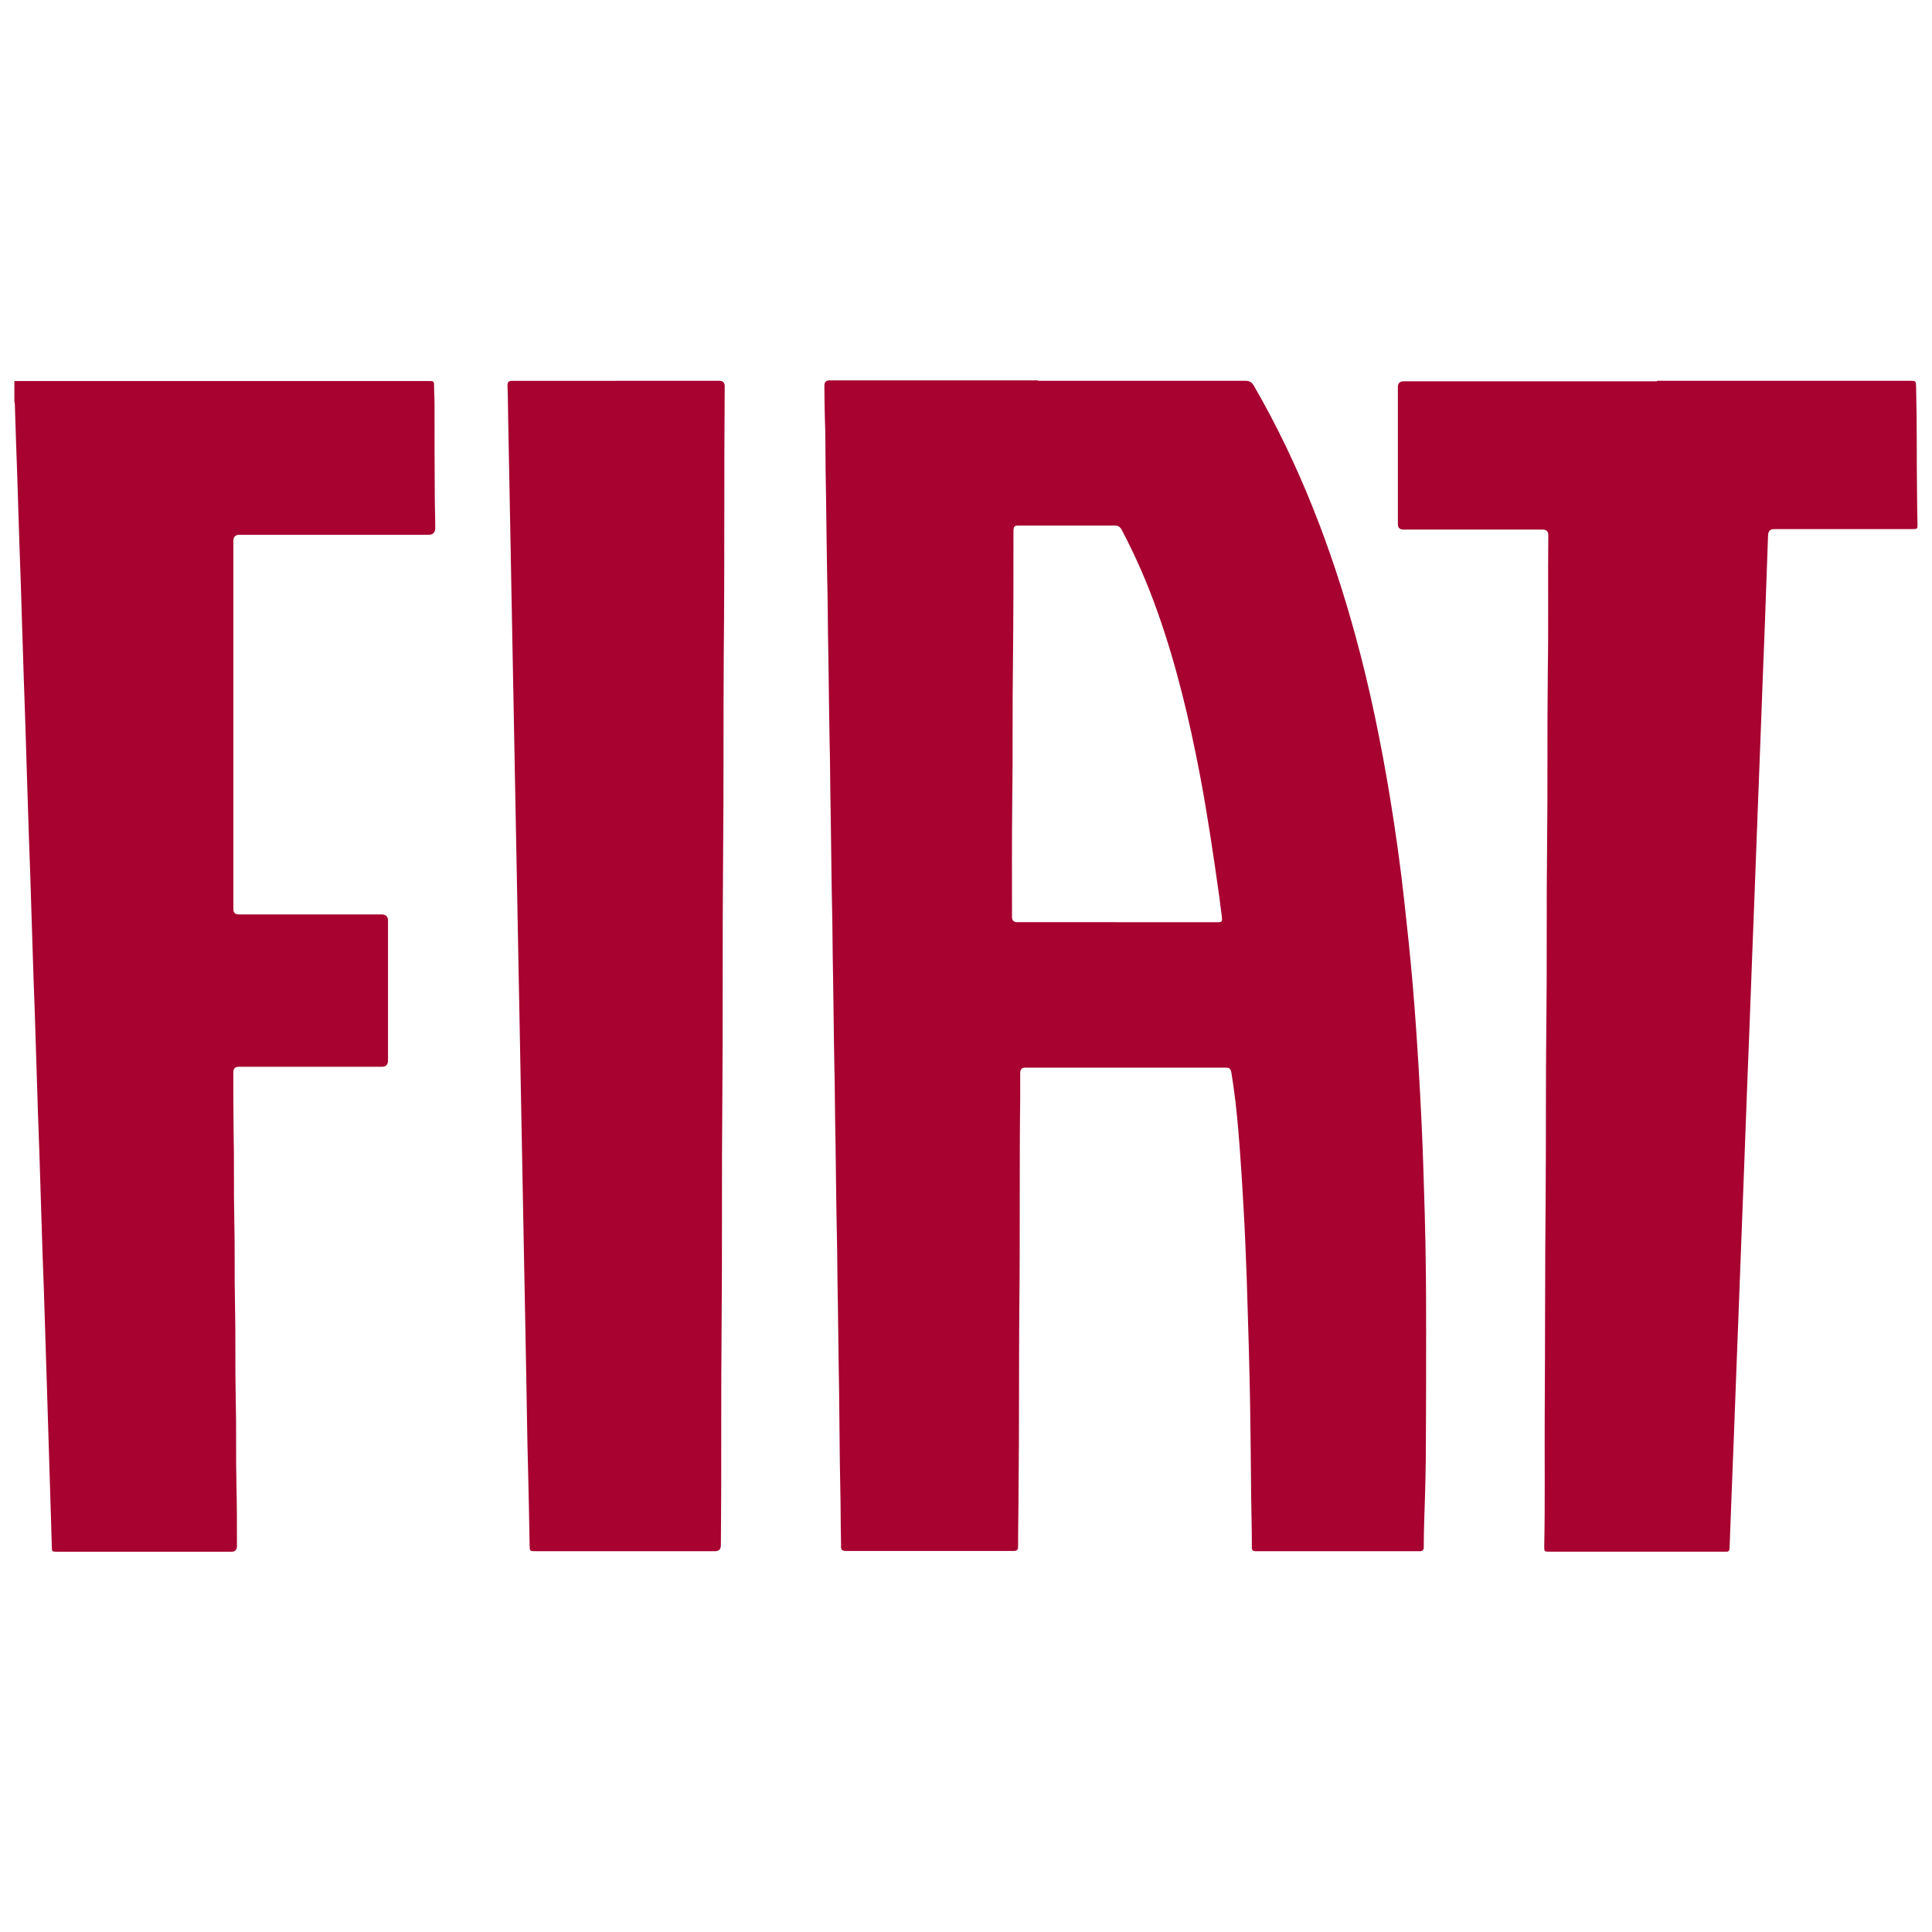
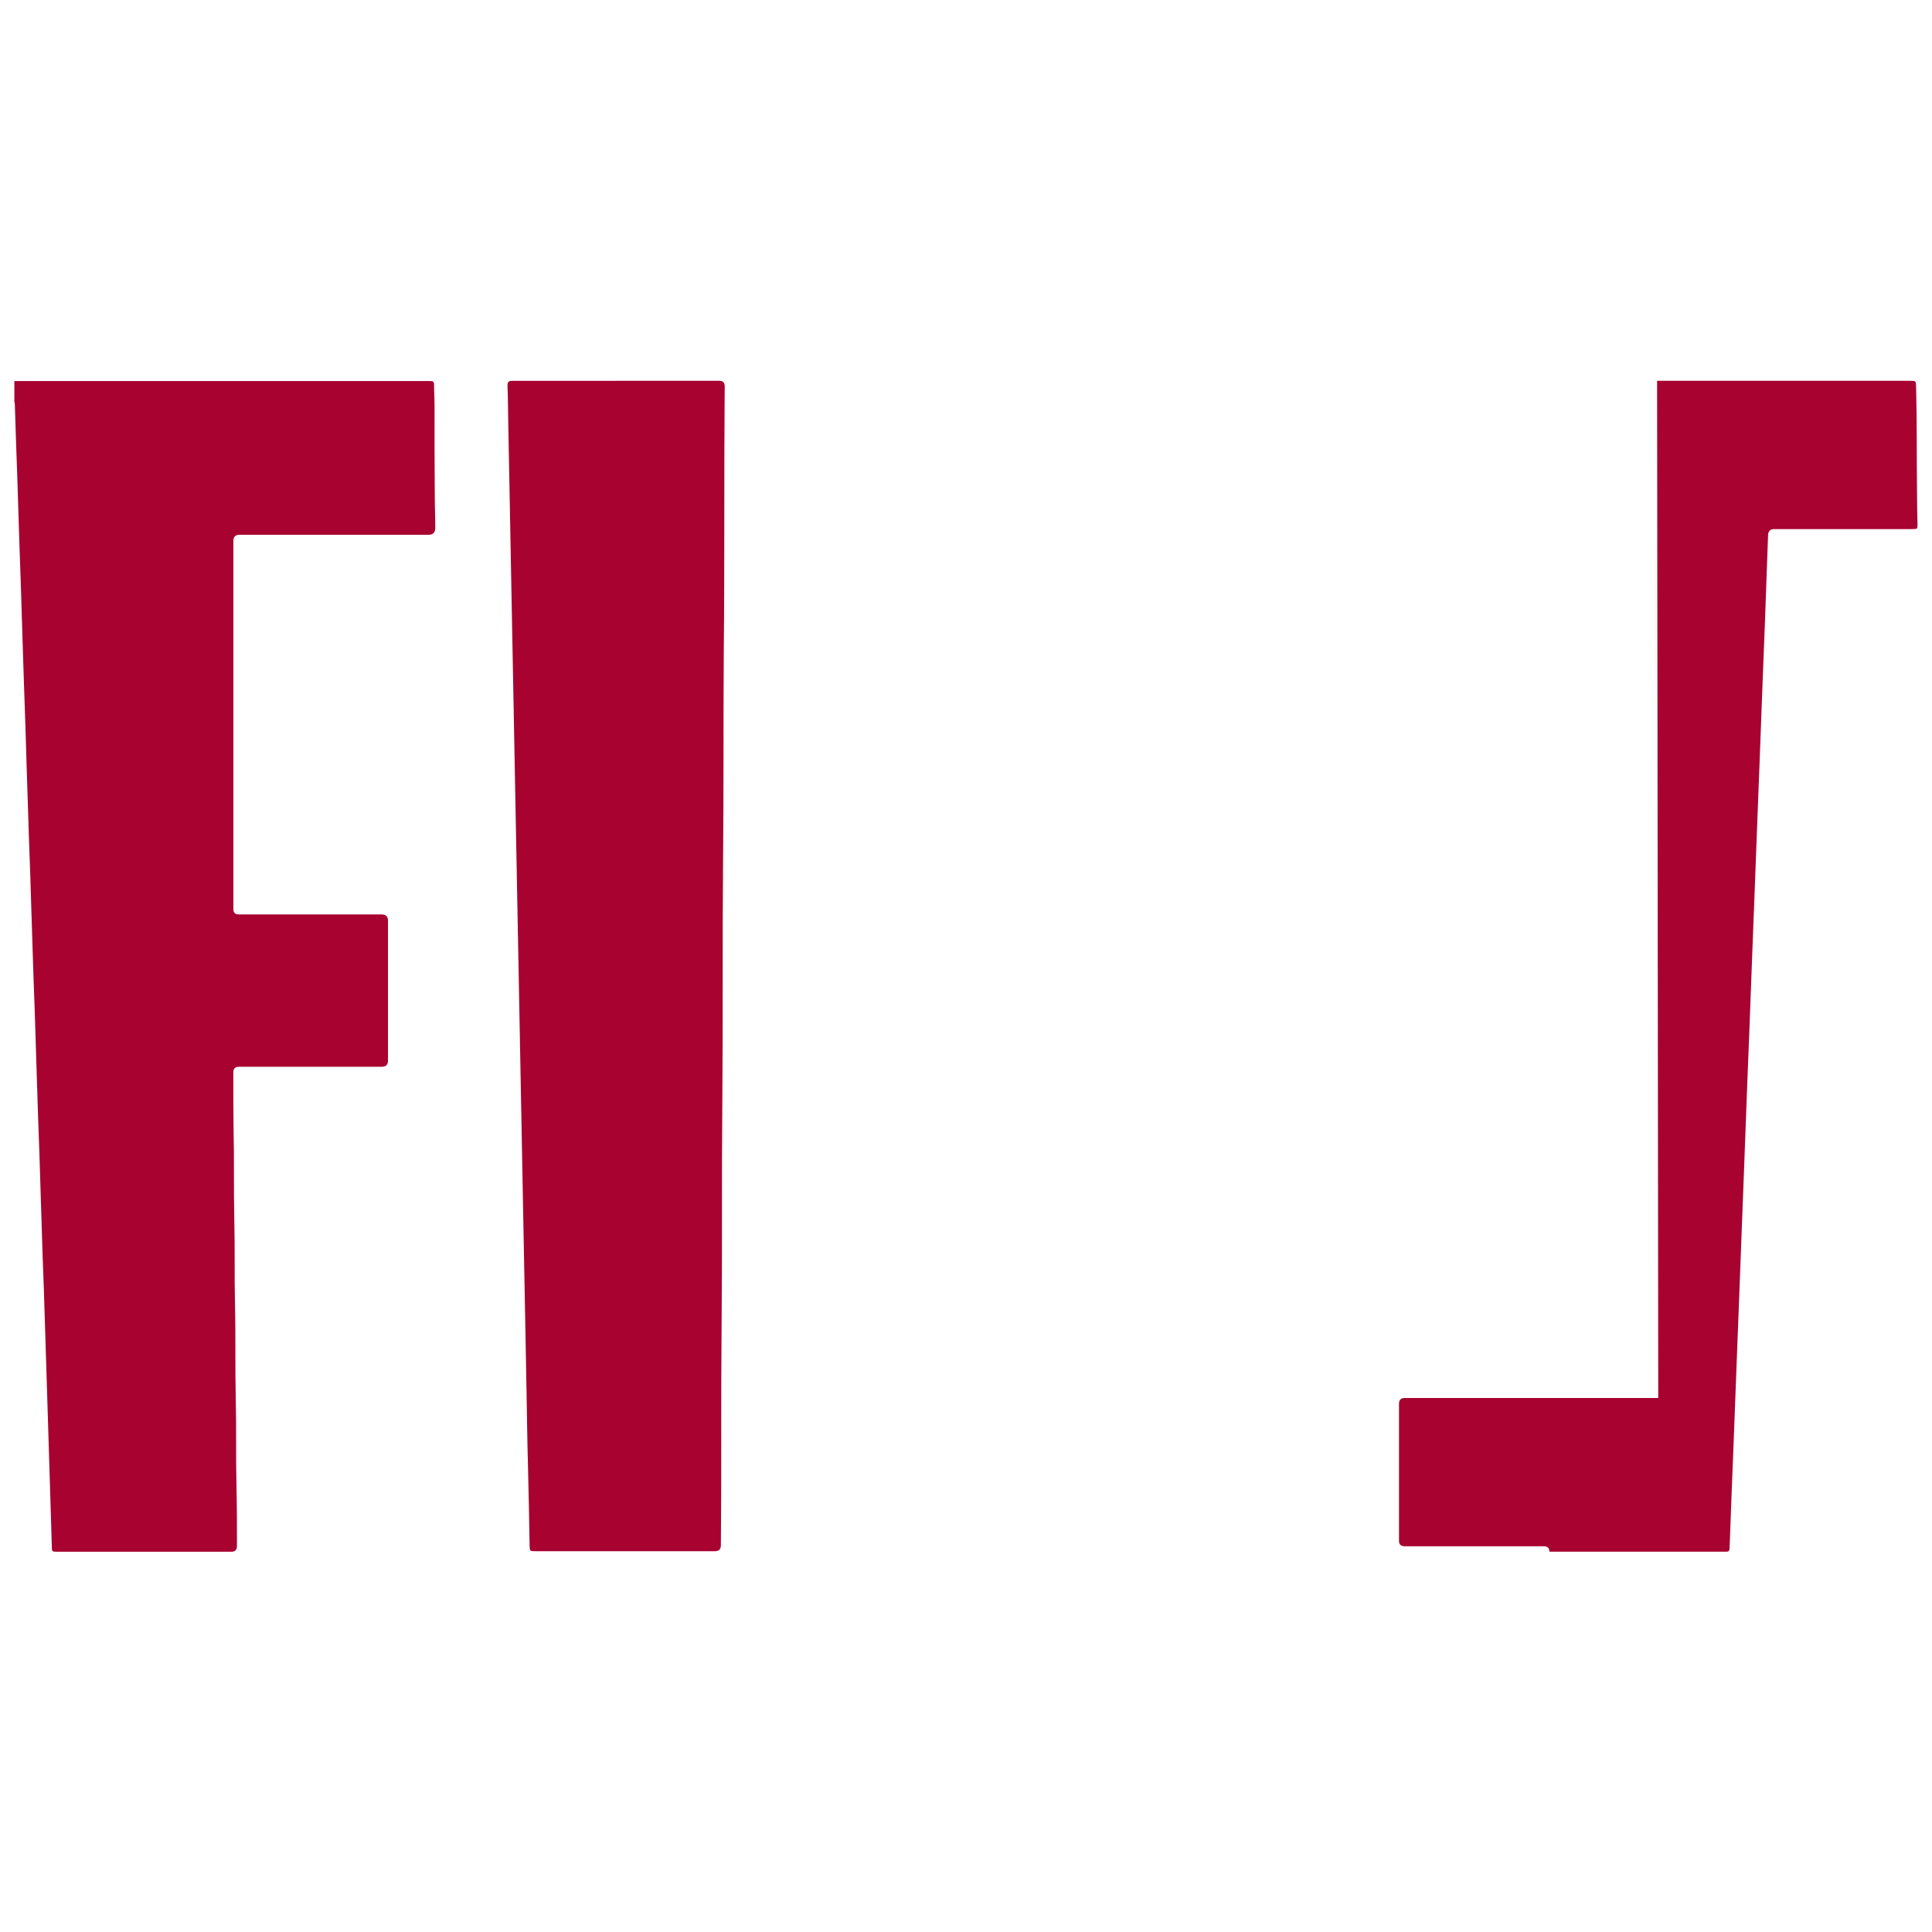
<svg xmlns="http://www.w3.org/2000/svg" id="Capa_1" viewBox="0 0 48 48">
  <defs>
    <style>.cls-1{fill:#a70230;stroke-width:0px;}</style>
  </defs>
  <path class="cls-1" d="M.36,9.467h10.342c.059,0,.082.023.082.082,0,.17.012.346.012.516,0,.751,0,1.496.006,2.247,0,.27.012.534.012.804q0,.17-.164.17h-4.699q-.153,0-.153.153v9.151q0,.129.135.129h3.549c.106,0,.158.053.158.158v3.473c0,.102-.051.153-.153.153h-3.549c-.094,0-.141.045-.141.135,0,.469,0,.939.006,1.402.018.757,0,1.508.018,2.264.018.71,0,1.414.018,2.123.018.774,0,1.549.018,2.329.018.722,0,1.443.018,2.159.012.499.012.997.012,1.496q0,.141-.135.141H1.422c-.129,0-.135,0-.135-.135-.006-.205-.012-.405-.018-.61-.018-.51-.029-1.021-.047-1.531-.018-.569-.035-1.144-.053-1.713-.018-.563-.035-1.132-.053-1.695-.018-.575-.035-1.15-.059-1.725l-.053-1.689c-.018-.581-.035-1.161-.059-1.742-.018-.557-.035-1.12-.053-1.678-.018-.581-.035-1.161-.059-1.742-.018-.551-.035-1.109-.053-1.66-.018-.587-.035-1.173-.059-1.76-.018-.551-.035-1.103-.053-1.648-.023-.78-.047-1.56-.076-2.341-.012-.364-.023-.727-.035-1.091-.023-.774-.047-1.549-.076-2.323-.018-.557-.035-1.115-.053-1.672-.023-.592-.041-1.173-.059-1.754,0-.023-.006-.047-.012-.07v-.504Z" />
-   <path class="cls-1" d="M25.795,9.461h5.144c.106,0,.164.035.217.129,1.126,1.948,1.924,4.03,2.517,6.195.364,1.326.639,2.675.862,4.03.141.868.264,1.736.358,2.61.076.68.147,1.355.205,2.036.059.686.106,1.373.147,2.059.029.475.053.95.076,1.425.035.733.053,1.461.076,2.194.029.968.035,1.93.035,2.898,0,.921,0,1.848-.006,2.769,0,.651-.018,1.296-.041,1.948-.006.229-.012.458-.012.68,0,.07-.023.106-.1.106h-4.071c-.07,0-.106-.023-.1-.094v-.018c0-.428-.012-.856-.018-1.285-.006-.692-.012-1.384-.023-2.077-.006-.54-.023-1.079-.035-1.613-.018-.581-.035-1.161-.053-1.742-.023-.557-.041-1.12-.076-1.678-.035-.639-.076-1.285-.129-1.924-.041-.493-.094-.98-.176-1.467-.018-.1-.059-.117-.147-.117h-4.969q-.129,0-.129.129v.598c-.023,1.772,0,3.537-.023,5.309-.012,1.467,0,2.933-.018,4.394,0,.487-.012.98-.012,1.467,0,.088-.029.111-.117.111h-4.159c-.082,0-.129-.023-.123-.111v-.129c-.012-.44-.006-.88-.018-1.32-.018-.798-.018-1.596-.029-2.393-.018-.927-.023-1.854-.041-2.78-.006-.422-.006-.845-.018-1.267-.018-.921-.023-1.842-.041-2.757-.006-.422-.006-.851-.018-1.273-.018-.915-.023-1.836-.041-2.751-.006-.422-.006-.845-.018-1.267-.018-.921-.023-1.842-.041-2.757-.006-.428-.006-.856-.018-1.285-.018-.909-.023-1.813-.041-2.722-.006-.434-.006-.868-.018-1.302-.018-.915-.023-1.83-.041-2.739-.006-.428,0-.862-.018-1.291-.006-.27-.012-.54-.012-.81q0-.129.129-.129h5.174l.006.012ZM27.748,22.912h2.493c.117,0,.129-.012.117-.123-.023-.182-.047-.364-.07-.546-.141-.997-.287-1.994-.475-2.986-.264-1.379-.587-2.739-1.056-4.059-.246-.698-.54-1.373-.886-2.03-.041-.076-.088-.111-.176-.111h-2.393c-.094,0-.117.023-.123.117,0,1.079,0,2.153-.012,3.232-.018,1.173,0,2.352-.018,3.525-.012.95-.006,1.901-.006,2.851q0,.129.129.129h2.481-.006Z" />
-   <path class="cls-1" d="M41.17,9.461h6.282c.153,0,.147,0,.153.153.023.88.012,1.76.023,2.64,0,.258.006.51.012.768,0,.117,0,.123-.123.123h-3.437q-.147,0-.153.153c-.023.71-.053,1.414-.076,2.123-.018.452-.035.903-.053,1.355-.023.675-.053,1.343-.076,2.018-.018.458-.035.915-.053,1.373-.023.669-.053,1.337-.076,2.012-.018.458-.035.909-.053,1.367-.023.675-.053,1.343-.076,2.018-.018.446-.035.897-.053,1.343-.023.675-.053,1.355-.076,2.03-.018.463-.035.921-.053,1.384-.023.669-.053,1.332-.076,2-.018.458-.035.915-.053,1.373-.023.669-.053,1.337-.076,2.012-.018.446-.035.892-.053,1.337-.018.475-.035.944-.053,1.42,0,.059-.023.094-.088.088h-4.388c-.123,0-.129-.006-.129-.123.023-1.097.006-2.194.012-3.285.012-1.801.006-3.602.023-5.403.012-1.443,0-2.886.018-4.329.018-1.467,0-2.939.018-4.405.018-1.449,0-2.898.018-4.347.018-1.12,0-2.247.012-3.367q0-.135-.141-.135h-3.455q-.141,0-.141-.135v-3.408c0-.094.049-.141.147-.141h6.288l.006-.012Z" />
+   <path class="cls-1" d="M41.17,9.461h6.282c.153,0,.147,0,.153.153.023.88.012,1.76.023,2.64,0,.258.006.51.012.768,0,.117,0,.123-.123.123h-3.437q-.147,0-.153.153c-.023.71-.053,1.414-.076,2.123-.018.452-.035.903-.053,1.355-.023.675-.053,1.343-.076,2.018-.018.458-.035.915-.053,1.373-.023.669-.053,1.337-.076,2.012-.018.458-.035.909-.053,1.367-.023.675-.053,1.343-.076,2.018-.018.446-.035.897-.053,1.343-.023.675-.053,1.355-.076,2.03-.018.463-.035.921-.053,1.384-.023.669-.053,1.332-.076,2-.018.458-.035.915-.053,1.373-.023.669-.053,1.337-.076,2.012-.018.446-.035.892-.053,1.337-.018.475-.035.944-.053,1.42,0,.059-.023.094-.088.088h-4.388q0-.135-.141-.135h-3.455q-.141,0-.141-.135v-3.408c0-.094.049-.141.147-.141h6.288l.006-.012Z" />
  <path class="cls-1" d="M15.295,9.461h2.575q.135,0,.135.135c-.018,2.206,0,4.405-.023,6.611-.012,1.742,0,3.484-.018,5.227-.018,1.977,0,3.96-.018,5.936-.018,1.854,0,3.713-.018,5.567-.018,1.818,0,3.637-.018,5.455,0,.098-.049.147-.147.147h-4.458c-.147,0-.141,0-.147-.147-.012-.669-.023-1.337-.041-2-.018-.604-.023-1.208-.035-1.807-.012-.634-.023-1.267-.035-1.901-.012-.604-.023-1.214-.035-1.818-.012-.622-.023-1.249-.035-1.871-.012-.616-.023-1.232-.035-1.848-.012-.622-.023-1.244-.035-1.865-.012-.61-.023-1.226-.035-1.836-.012-.622-.023-1.249-.035-1.871-.012-.61-.023-1.226-.035-1.836-.012-.622-.023-1.249-.035-1.871-.012-.616-.023-1.232-.035-1.848-.012-.616-.023-1.232-.035-1.848-.012-.622-.023-1.249-.035-1.871-.012-.61-.023-1.226-.035-1.836-.006-.293-.006-.592-.018-.886,0-.088.029-.117.117-.117h2.593-.023Z" />
</svg>